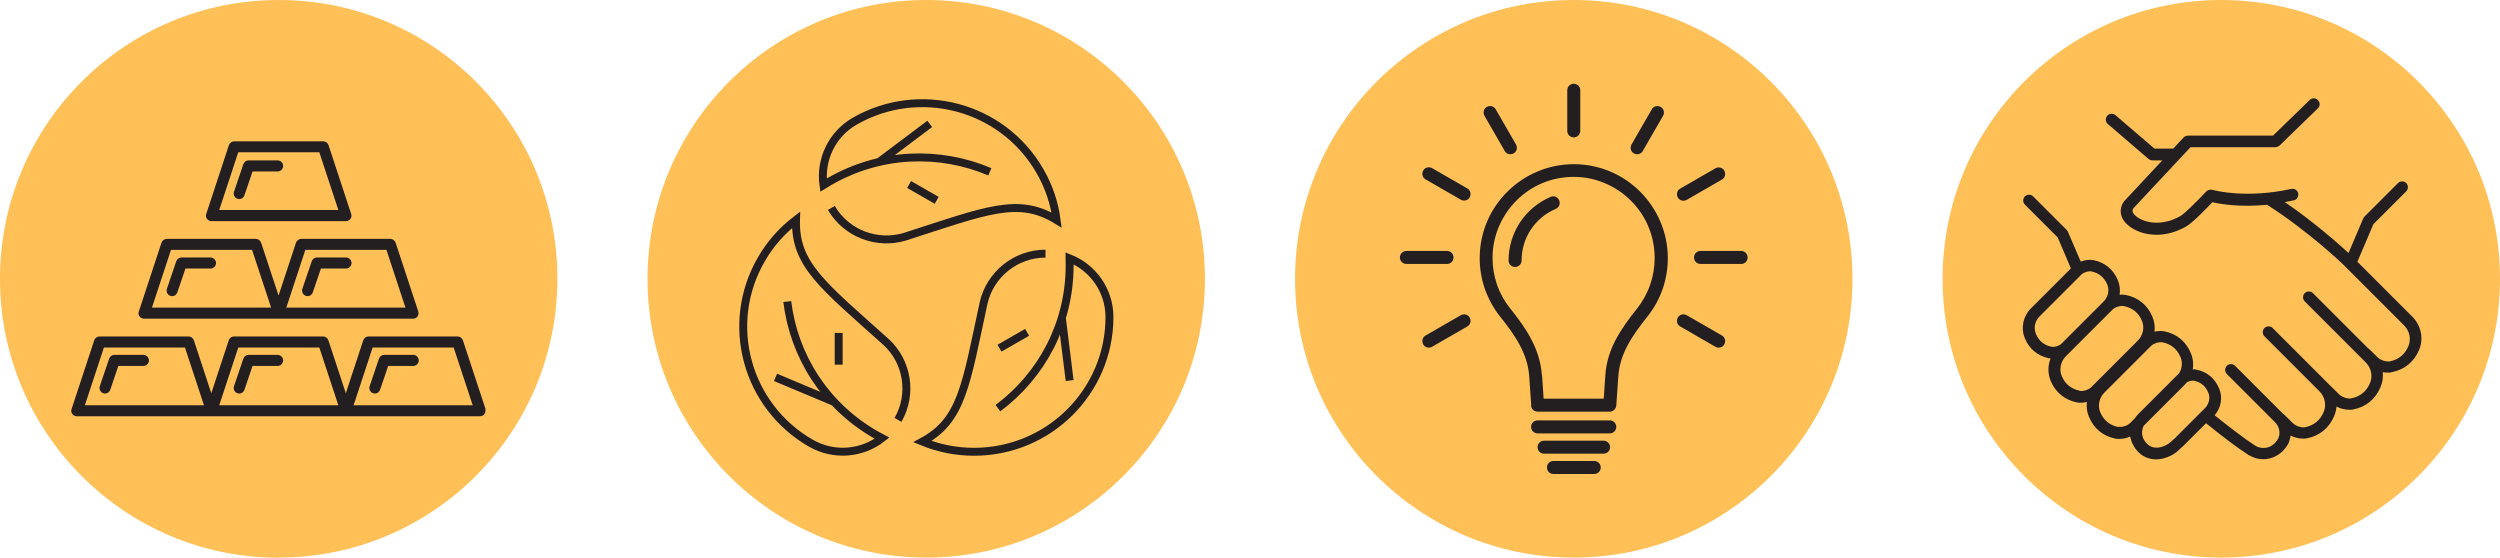
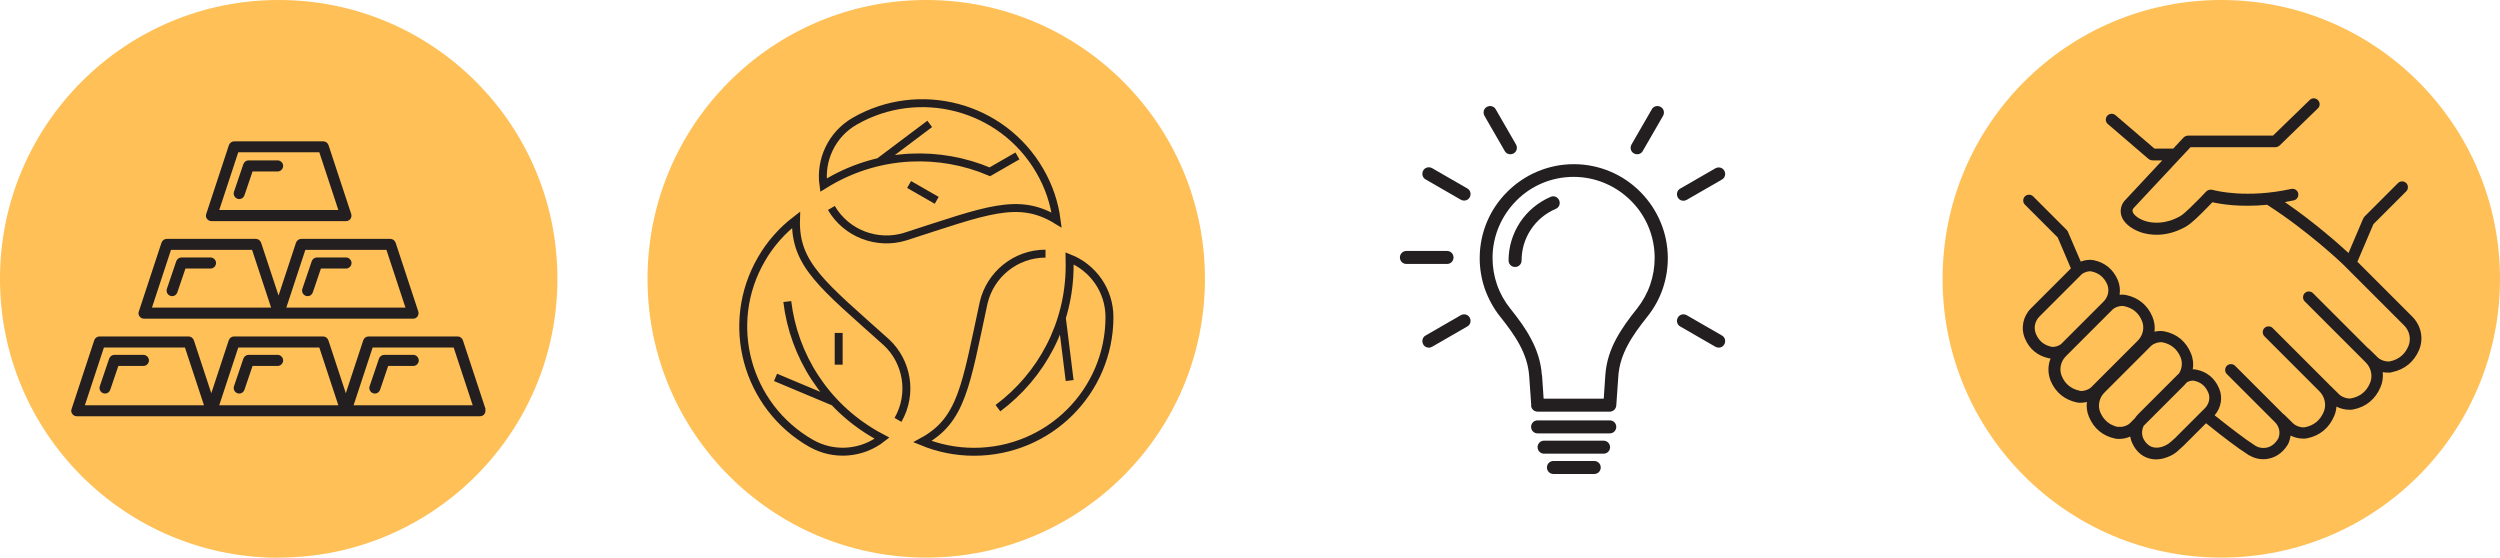
<svg xmlns="http://www.w3.org/2000/svg" id="Layer_2" viewBox="0 0 157.6 35.15">
  <g id="Layer_3">
    <path d="M17.57,35.15c9.71,0,17.57-7.87,17.57-17.58S27.28,0,17.57,0,0,7.87,0,17.58s7.87,17.58,17.57,17.58" fill="#fec057" stroke-width="0" />
    <path d="M15.02,9.6h5.11l1.2,3.64h-7.51l1.2-3.64ZM13.34,13.94h8.47c.11,0,.22-.05.28-.14.07-.09.08-.21.05-.31l-1.43-4.34c-.05-.14-.18-.24-.33-.24h-5.62c-.15,0-.28.1-.33.24l-1.43,4.34c-.04.11-.02.22.05.31.07.09.17.14.28.14" fill="#231f20" stroke-width="0" />
    <path d="M10.78,15.75h5.11l1.2,3.64h-7.51l1.2-3.64ZM19.25,15.75h5.11l1.2,3.64h-7.51l1.2-3.64ZM9.1,20.09h16.94c.11,0,.22-.05.28-.14.06-.09.08-.21.05-.31l-1.43-4.34c-.05-.14-.18-.24-.33-.24h-5.62c-.15,0-.28.1-.33.24l-1.1,3.33-1.1-3.33c-.05-.14-.18-.24-.33-.24h-5.62c-.15,0-.28.1-.33.24l-1.43,4.34c-.04.11-.02.22.05.31.07.09.17.14.28.14" fill="#231f20" stroke-width="0" />
    <path d="M22.29,25.55l1.2-3.64h5.11l1.2,3.64h-7.51ZM13.82,25.55l1.2-3.64h5.11l1.2,3.64h-7.51ZM5.35,25.55l1.2-3.64h5.11l1.2,3.64h-7.51ZM30.61,25.79l-1.43-4.34c-.05-.14-.18-.24-.33-.24h-5.62c-.15,0-.28.1-.33.24l-1.1,3.34-1.1-3.34c-.05-.14-.18-.24-.33-.24h-5.62c-.15,0-.28.1-.33.24l-1.1,3.34-1.1-3.34c-.05-.14-.18-.24-.33-.24h-5.62c-.15,0-.28.1-.33.24l-1.43,4.34c-.04.11-.02.22.05.31.07.09.17.14.28.14h25.42c.11,0,.22-.05.28-.14.06-.09.08-.21.05-.31" fill="#231f20" stroke-width="0" />
    <path d="M17.5,10.11h-1.83c-.15,0-.28.1-.33.24l-.59,1.74c-.06.18.04.38.22.44.04.01.07.02.11.02.15,0,.28-.09.33-.24l.51-1.5h1.58c.19,0,.35-.16.35-.35s-.16-.35-.35-.35" fill="#231f20" stroke-width="0" />
    <path d="M13.27,16.23h-1.83c-.15,0-.28.1-.33.24l-.59,1.74c-.06.18.04.38.22.44.04.01.07.02.11.02.15,0,.28-.09.33-.24l.51-1.5h1.58c.19,0,.35-.16.35-.35s-.16-.35-.35-.35" fill="#231f20" stroke-width="0" />
    <path d="M21.81,16.23h-1.83c-.15,0-.28.1-.33.24l-.59,1.74c-.06.18.04.38.22.44.04.01.07.02.11.02.15,0,.28-.09.33-.24l.51-1.5h1.58c.19,0,.35-.16.35-.35s-.16-.35-.35-.35" fill="#231f20" stroke-width="0" />
    <path d="M17.5,22.37h-1.83c-.15,0-.28.1-.33.24l-.59,1.74c-.06.18.04.38.22.44.04.01.07.02.11.02.15,0,.28-.09.33-.24l.51-1.5h1.58c.19,0,.35-.16.35-.35s-.16-.35-.35-.35" fill="#231f20" stroke-width="0" />
    <path d="M26.05,22.37h-1.83c-.15,0-.28.1-.33.24l-.59,1.74c-.06.18.04.38.22.44.04.01.07.02.11.02.15,0,.28-.09.33-.24l.51-1.5h1.58c.19,0,.35-.16.35-.35s-.16-.35-.35-.35" fill="#231f20" stroke-width="0" />
    <path d="M9.04,22.37h-1.83c-.15,0-.28.1-.33.24l-.59,1.74c-.06.18.04.38.22.44.04.01.07.02.11.02.15,0,.28-.09.33-.24l.51-1.5h1.58c.19,0,.35-.16.35-.35s-.16-.35-.35-.35" fill="#231f20" stroke-width="0" />
    <path d="M140.03,35.15c9.71,0,17.57-7.87,17.57-17.57S149.74,0,140.03,0s-17.57,7.87-17.57,17.58,7.87,17.57,17.57,17.57" fill="#fec057" stroke-width="0" />
    <path d="M137.19,27.55l-.35.31c-.1.09-.2.16-.31.21-.32.16-.63.19-.88.1-.22-.08-.4-.26-.53-.51,0-.02-.02-.03-.02-.05-.1-.25-.08-.53.04-.77l2.56-2.56c.06-.06.11-.12.16-.18.14-.08.32-.12.44-.1.44.09.73.33.91.75.14.32.05.71-.2.97l-1.83,1.83ZM133.53,26.92c-.53-.11-.91-.42-1.13-.93-.17-.41-.07-.91.26-1.24l2.39-2.39s.01-.01.02-.02l.53-.53c.16-.16.51-.27.73-.23.53.11.91.42,1.13.93.14.34.1.73-.1,1.04-.04.03-.07.06-.1.09l-.03.03s-.02.02-.03.03l-2.4,2.4c-.08.08-.16.18-.22.27l-.31.31c-.16.16-.51.27-.73.22M131.1,24.63c-.53-.11-.92-.42-1.13-.93-.17-.41-.07-.91.26-1.24l2.39-2.39s.01-.01.02-.02l.53-.53c.16-.16.51-.27.73-.22.54.11.92.42,1.13.93.17.41.07.91-.26,1.24l-2.41,2.41-.53.53c-.16.16-.51.27-.73.23M128.34,21.03c-.15-.36-.06-.79.23-1.08l2.17-2.17h0l.48-.48c.14-.13.44-.23.62-.19.48.1.8.37,1,.82.15.36.06.79-.23,1.08l-2.16,2.16s-.01.01-.02.02l-.48.48c-.13.13-.44.23-.62.19-.48-.1-.8-.37-.99-.82M152.09,19.98l-3.48-3.48,1.01-2.37,2.07-2.07c.14-.14.14-.38,0-.52-.14-.14-.38-.14-.52,0l-2.11,2.11s-.07.09-.09.14l-.92,2.16c-.53-.49-2.1-1.9-4.01-3.21.18-.03.37-.07.56-.11.2-.04.32-.24.28-.44-.04-.2-.24-.32-.44-.28-2.79.61-4.74.12-4.95.06-.16-.04-.32,0-.43.12l-.34.36-.09.09c-.29.29-.88.9-1.18,1.08-.96.55-1.77.44-2.16.33-.44-.13-.73-.36-.82-.54-.05-.1-.05-.19.02-.28l3.6-3.85h5.33c.11,0,.22-.04.3-.12l2.4-2.33c.15-.14.15-.37,0-.52-.14-.15-.38-.15-.52,0l-2.31,2.24h-5.34c-.12,0-.24.05-.32.14l-.63.68h-1.18l-2.46-2.11c-.16-.13-.39-.11-.52.04-.13.15-.12.39.04.52l2.54,2.18c.08.07.18.11.29.11h.6l-2.38,2.55-.02.02c-.25.32-.29.73-.11,1.09.21.4.68.73,1.27.91.21.06.52.12.89.12.51,0,1.15-.12,1.85-.52.36-.21.86-.71,1.34-1.2l.32-.33c.49.11,1.73.33,3.45.16,2.6,1.66,4.77,3.74,4.79,3.76l3.85,3.85c.34.34.45.86.27,1.29-.22.53-.62.86-1.17.97-.22.04-.59-.07-.76-.24l-.55-.54s-.05-.04-.08-.06l-3.46-3.46c-.14-.14-.38-.14-.52,0s-.14.38,0,.52l3.85,3.85c.34.34.45.86.27,1.29-.22.53-.62.86-1.18.97-.22.05-.59-.07-.76-.24l-.55-.54s-.03-.02-.04-.03c-.04-.05-.09-.11-.14-.15l-3.47-3.47c-.14-.14-.38-.14-.52,0-.14.14-.14.38,0,.52l3.47,3.47c.34.34.45.86.27,1.29-.22.53-.62.86-1.17.97-.22.05-.59-.07-.76-.24l-.55-.54s-.04-.04-.07-.05l-3.04-3.04c-.14-.14-.38-.14-.52,0-.14.14-.14.38,0,.52l3.04,3.04c.27.27.35.67.21,1v.03s-.01,0-.02.01c-.18.31-.43.5-.72.56-.23.05-.48.01-.68-.1l-.59-.4c-.06-.04-.86-.62-2.01-1.54.41-.47.53-1.13.28-1.7-.27-.64-.77-1.05-1.44-1.18-.07-.01-.14-.02-.22-.02.06-.34.02-.69-.12-1.02-.31-.74-.88-1.21-1.66-1.37-.2-.04-.42-.03-.63.02.04-.31,0-.63-.13-.94-.31-.74-.89-1.21-1.66-1.37-.13-.03-.27-.03-.41-.02.05-.31.01-.62-.11-.92-.29-.68-.81-1.11-1.53-1.26-.25-.05-.54-.01-.81.09l-.8-1.86c-.02-.05-.05-.1-.09-.14l-2.11-2.11c-.14-.14-.38-.14-.52,0-.14.14-.14.38,0,.52l2.07,2.07.83,1.95-2.52,2.52c-.5.5-.65,1.24-.38,1.89.28.68.81,1.11,1.53,1.26.03,0,.06.01.09.01-.18.44-.18.94,0,1.4.31.74.89,1.21,1.66,1.37.08.02.17.02.25.02.12,0,.25-.02.38-.05-.04.31,0,.64.13.94.31.74.88,1.21,1.66,1.37.08.02.17.02.25.02.23,0,.47-.05.69-.15.02.13.06.26.11.38.01.03.02.05.04.08.21.44.54.75.95.89.17.06.35.09.54.09.29,0,.6-.08.91-.23.17-.08.33-.19.48-.33l.35-.32,1.4-1.4s0,0,0,0c1.23,1,2.07,1.59,2.11,1.62,0,0,0,0,0,0h0s.61.41.61.41h.02c.26.16.56.24.86.24.12,0,.24-.01.36-.04.35-.07.84-.29,1.21-.91.02-.04.04-.08.05-.11h0c.06-.15.09-.29.11-.43.24.12.52.19.78.19.09,0,.18,0,.26-.02.8-.16,1.39-.65,1.71-1.41.08-.19.13-.39.14-.59.25.13.54.2.81.2.09,0,.18,0,.26-.02.8-.16,1.39-.65,1.71-1.41.13-.3.17-.63.14-.94.11.02.22.03.32.03.09,0,.18,0,.26-.03.8-.16,1.39-.65,1.71-1.4.3-.72.13-1.54-.43-2.1" fill="#231f20" stroke-width="0" />
    <path d="M58.39,35.15c9.71,0,17.57-7.87,17.57-17.57S68.1,0,58.39,0s-17.57,7.87-17.57,17.58,7.87,17.57,17.57,17.57" fill="#fec057" stroke-width="0" />
-     <path d="M59.05,12.63l-1.74-1M55.43,10.2l3.18-2.39M52.41,13.11c.95,1.63,2.9,2.34,4.64,1.81,5.13-1.65,7.14-2.53,9.56-1.05-.14-1.07-.49-2.13-1.07-3.12-2.37-4.08-7.6-5.44-11.66-3.11-1.46.84-2.19,2.46-1.97,4.03.13-.08.26-.16.4-.24,3.21-1.84,6.93-1.94,10.09-.6M63.01,21.95l1.74-1M66.94,20.05l.49,3.94M65.91,15.99c-1.9,0-3.49,1.33-3.9,3.09-1.13,5.24-1.37,7.41-3.86,8.76,1,.41,2.1.64,3.25.64,4.74,0,8.54-3.82,8.54-8.49,0-1.68-1.04-3.12-2.52-3.71,0,.15.01.31.01.46,0,3.68-1.77,6.94-4.52,8.99M52.87,20.99v2M52.56,25.33l-3.67-1.54M56.61,26.47c.94-1.64.59-3.67-.74-4.9-4-3.59-5.77-4.88-5.69-7.71-.86.66-1.61,1.49-2.18,2.48-2.37,4.08-.94,9.27,3.12,11.6,1.47.84,3.24.66,4.49-.32-.13-.07-.27-.14-.41-.22-3.21-1.84-5.16-5-5.57-8.39" fill="none" stroke="#231f20" stroke-miterlimit="10" stroke-width=".5" />
-     <path d="M99.21,35.15c9.71,0,17.57-7.87,17.57-17.57S108.92,0,99.21,0s-17.57,7.87-17.57,17.58,7.87,17.57,17.57,17.57" fill="#fec057" stroke-width="0" />
+     <path d="M59.05,12.63l-1.74-1M55.43,10.2l3.18-2.39M52.41,13.11c.95,1.63,2.9,2.34,4.64,1.81,5.13-1.65,7.14-2.53,9.56-1.05-.14-1.07-.49-2.13-1.07-3.12-2.37-4.08-7.6-5.44-11.66-3.11-1.46.84-2.19,2.46-1.97,4.03.13-.08.26-.16.4-.24,3.21-1.84,6.93-1.94,10.09-.6l1.74-1M66.94,20.05l.49,3.94M65.91,15.99c-1.9,0-3.49,1.33-3.9,3.09-1.13,5.24-1.37,7.41-3.86,8.76,1,.41,2.1.64,3.25.64,4.74,0,8.54-3.82,8.54-8.49,0-1.68-1.04-3.12-2.52-3.71,0,.15.01.31.01.46,0,3.68-1.77,6.94-4.52,8.99M52.87,20.99v2M52.56,25.33l-3.67-1.54M56.61,26.47c.94-1.64.59-3.67-.74-4.9-4-3.59-5.77-4.88-5.69-7.71-.86.66-1.61,1.49-2.18,2.48-2.37,4.08-.94,9.27,3.12,11.6,1.47.84,3.24.66,4.49-.32-.13-.07-.27-.14-.41-.22-3.21-1.84-5.16-5-5.57-8.39" fill="none" stroke="#231f20" stroke-miterlimit="10" stroke-width=".5" />
    <path d="M97.21,23.65l.1,1.48h3.79l.1-1.48c.06-.85.31-1.59.68-2.28.36-.67.82-1.3,1.33-1.93.35-.45.63-.95.82-1.5.18-.52.28-1.09.28-1.68,0-1.41-.57-2.69-1.5-3.61-.92-.92-2.2-1.5-3.61-1.5s-2.69.57-3.61,1.5c-.92.93-1.5,2.2-1.5,3.61,0,.59.1,1.16.28,1.68.19.55.47,1.05.83,1.5.5.63.97,1.25,1.32,1.93.37.69.62,1.44.68,2.28M96.53,25.55l-.13-1.84c-.05-.71-.27-1.35-.59-1.95-.33-.62-.77-1.21-1.24-1.8-.41-.51-.73-1.1-.96-1.73-.21-.61-.33-1.27-.33-1.95,0-1.64.66-3.12,1.74-4.19,1.07-1.07,2.56-1.74,4.19-1.74s3.12.66,4.19,1.74c1.07,1.07,1.74,2.56,1.74,4.19,0,.68-.12,1.34-.33,1.95-.22.63-.55,1.22-.96,1.73-.47.59-.91,1.18-1.24,1.8-.32.6-.54,1.24-.59,1.95l-.13,1.86c-.02.22-.2.38-.41.38h-4.55c-.23,0-.41-.18-.41-.4" fill="#231f20" stroke-width="0" />
    <path d="M95.92,16.42c0,.23-.18.41-.41.41s-.41-.18-.41-.41c0-.89.27-1.71.72-2.4.47-.71,1.14-1.27,1.93-1.61.21-.09.45,0,.54.22.09.21,0,.45-.22.54-.64.27-1.19.73-1.57,1.31-.37.56-.58,1.23-.58,1.95" fill="#231f20" stroke-width="0" />
-     <path d="M98.8,5.69c0-.23.18-.41.41-.41s.41.18.41.41v2.56c0,.23-.18.41-.41.41s-.41-.18-.41-.41v-2.56Z" fill="#231f20" stroke-width="0" />
    <path d="M93.58,7.3c-.11-.2-.05-.45.15-.56.2-.11.45-.05.56.15l1.28,2.22c.11.2.05.45-.15.56-.2.11-.45.05-.56-.15l-1.28-2.22Z" fill="#231f20" stroke-width="0" />
    <path d="M89.87,11.31c-.2-.11-.26-.36-.15-.56.11-.2.36-.26.56-.15l2.22,1.28c.2.11.26.36.15.56-.11.2-.36.26-.56.15l-2.22-1.28Z" fill="#231f20" stroke-width="0" />
    <path d="M88.66,16.64c-.23,0-.41-.18-.41-.41s.18-.41.41-.41h2.56c.23,0,.41.18.41.41s-.18.41-.41.41h-2.56Z" fill="#231f20" stroke-width="0" />
    <path d="M90.28,21.86c-.2.11-.45.05-.56-.15-.11-.2-.05-.45.15-.56l2.22-1.28c.2-.11.45-.05.56.15.11.2.05.45-.15.56l-2.22,1.28Z" fill="#231f20" stroke-width="0" />
    <path d="M108.55,21.15c.2.11.26.36.15.56-.11.2-.36.26-.56.15l-2.22-1.28c-.2-.11-.26-.36-.15-.56.11-.2.36-.26.56-.15l2.22,1.28Z" fill="#231f20" stroke-width="0" />
-     <path d="M109.76,15.82c.23,0,.41.18.41.41s-.18.41-.41.41h-2.56c-.23,0-.41-.18-.41-.41s.18-.41.41-.41h2.56Z" fill="#231f20" stroke-width="0" />
    <path d="M108.14,10.61c.2-.11.45-.05.56.15.11.2.05.45-.15.56l-2.22,1.28c-.2.11-.45.05-.56-.15-.11-.2-.05-.45.15-.56l2.22-1.28Z" fill="#231f20" stroke-width="0" />
    <path d="M104.13,6.89c.11-.2.36-.26.56-.15.2.11.26.36.15.56l-1.28,2.22c-.11.2-.36.26-.56.15-.2-.11-.26-.36-.15-.56l1.28-2.22Z" fill="#231f20" stroke-width="0" />
    <path d="M96.93,27.32c-.23,0-.41-.18-.41-.41s.18-.41.41-.41h4.55c.23,0,.41.18.41.41s-.18.41-.41.41h-4.55Z" fill="#231f20" stroke-width="0" />
    <path d="M97.34,28.6c-.23,0-.41-.18-.41-.41s.18-.41.41-.41h3.75c.22,0,.41.18.41.41s-.18.41-.41.41h-3.75Z" fill="#231f20" stroke-width="0" />
    <path d="M97.93,29.88c-.23,0-.41-.18-.41-.41s.18-.41.41-.41h2.57c.23,0,.41.18.41.41s-.18.41-.41.41h-2.57Z" fill="#231f20" stroke-width="0" />
  </g>
</svg>